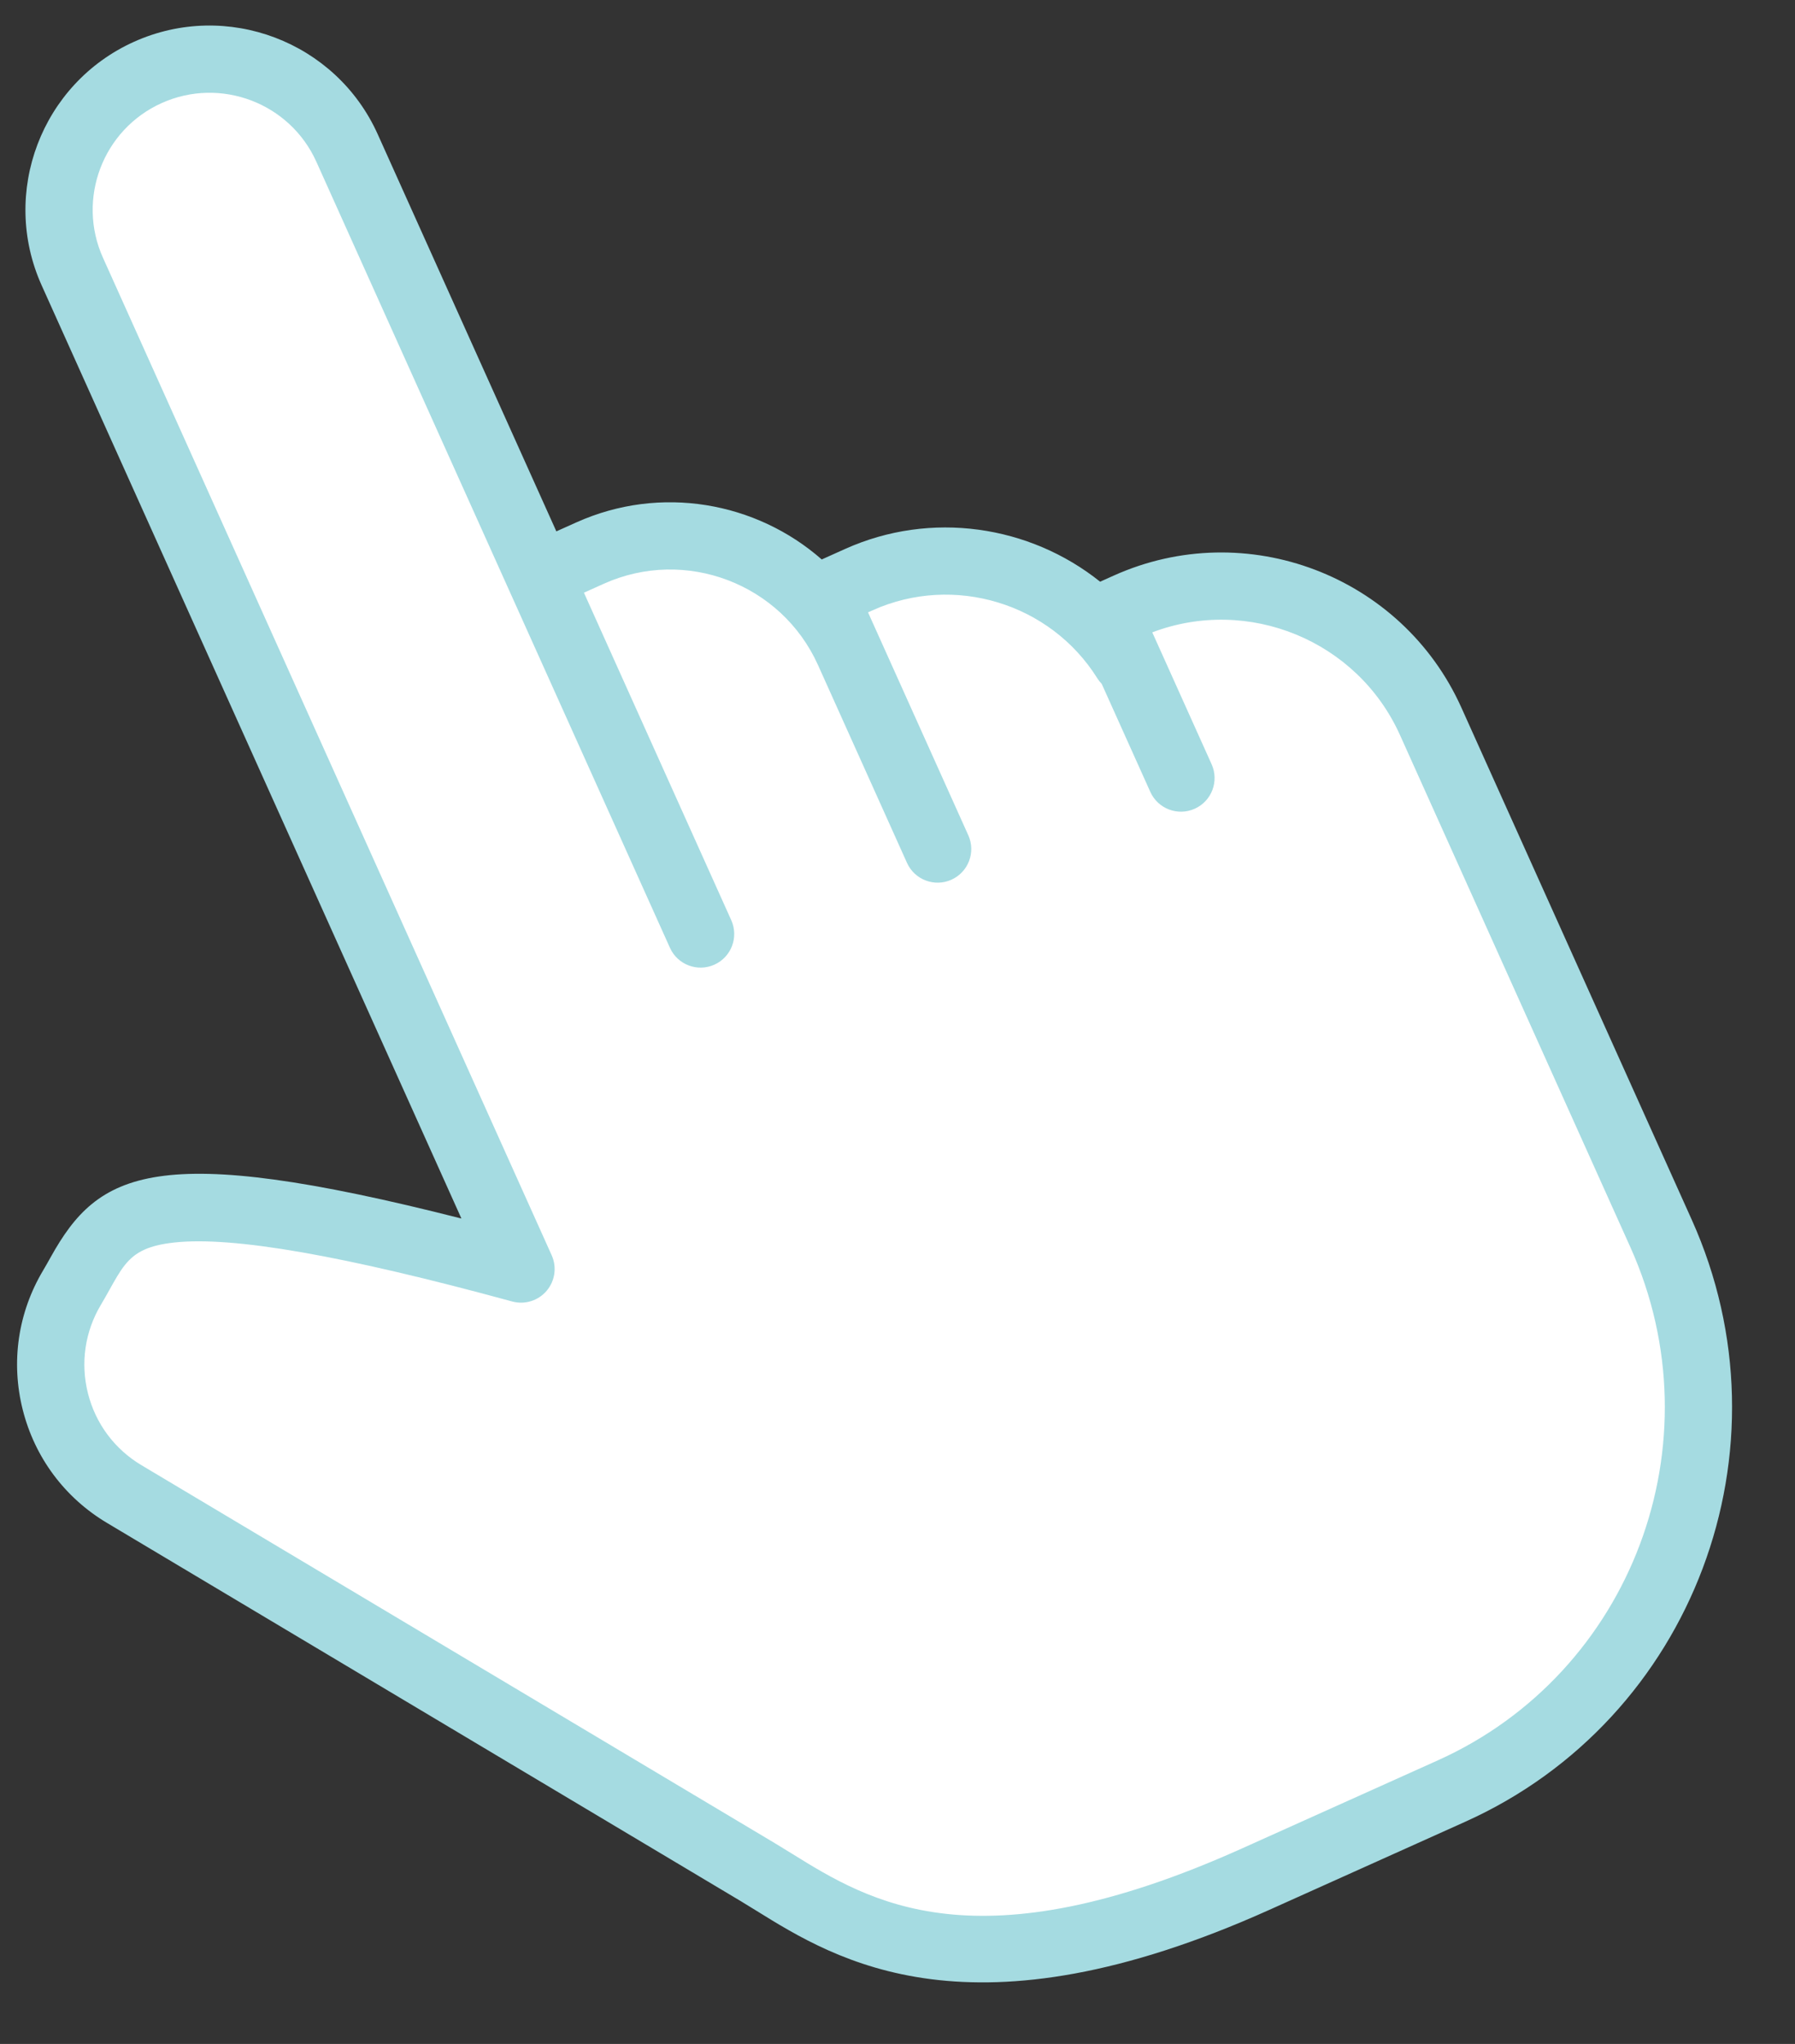
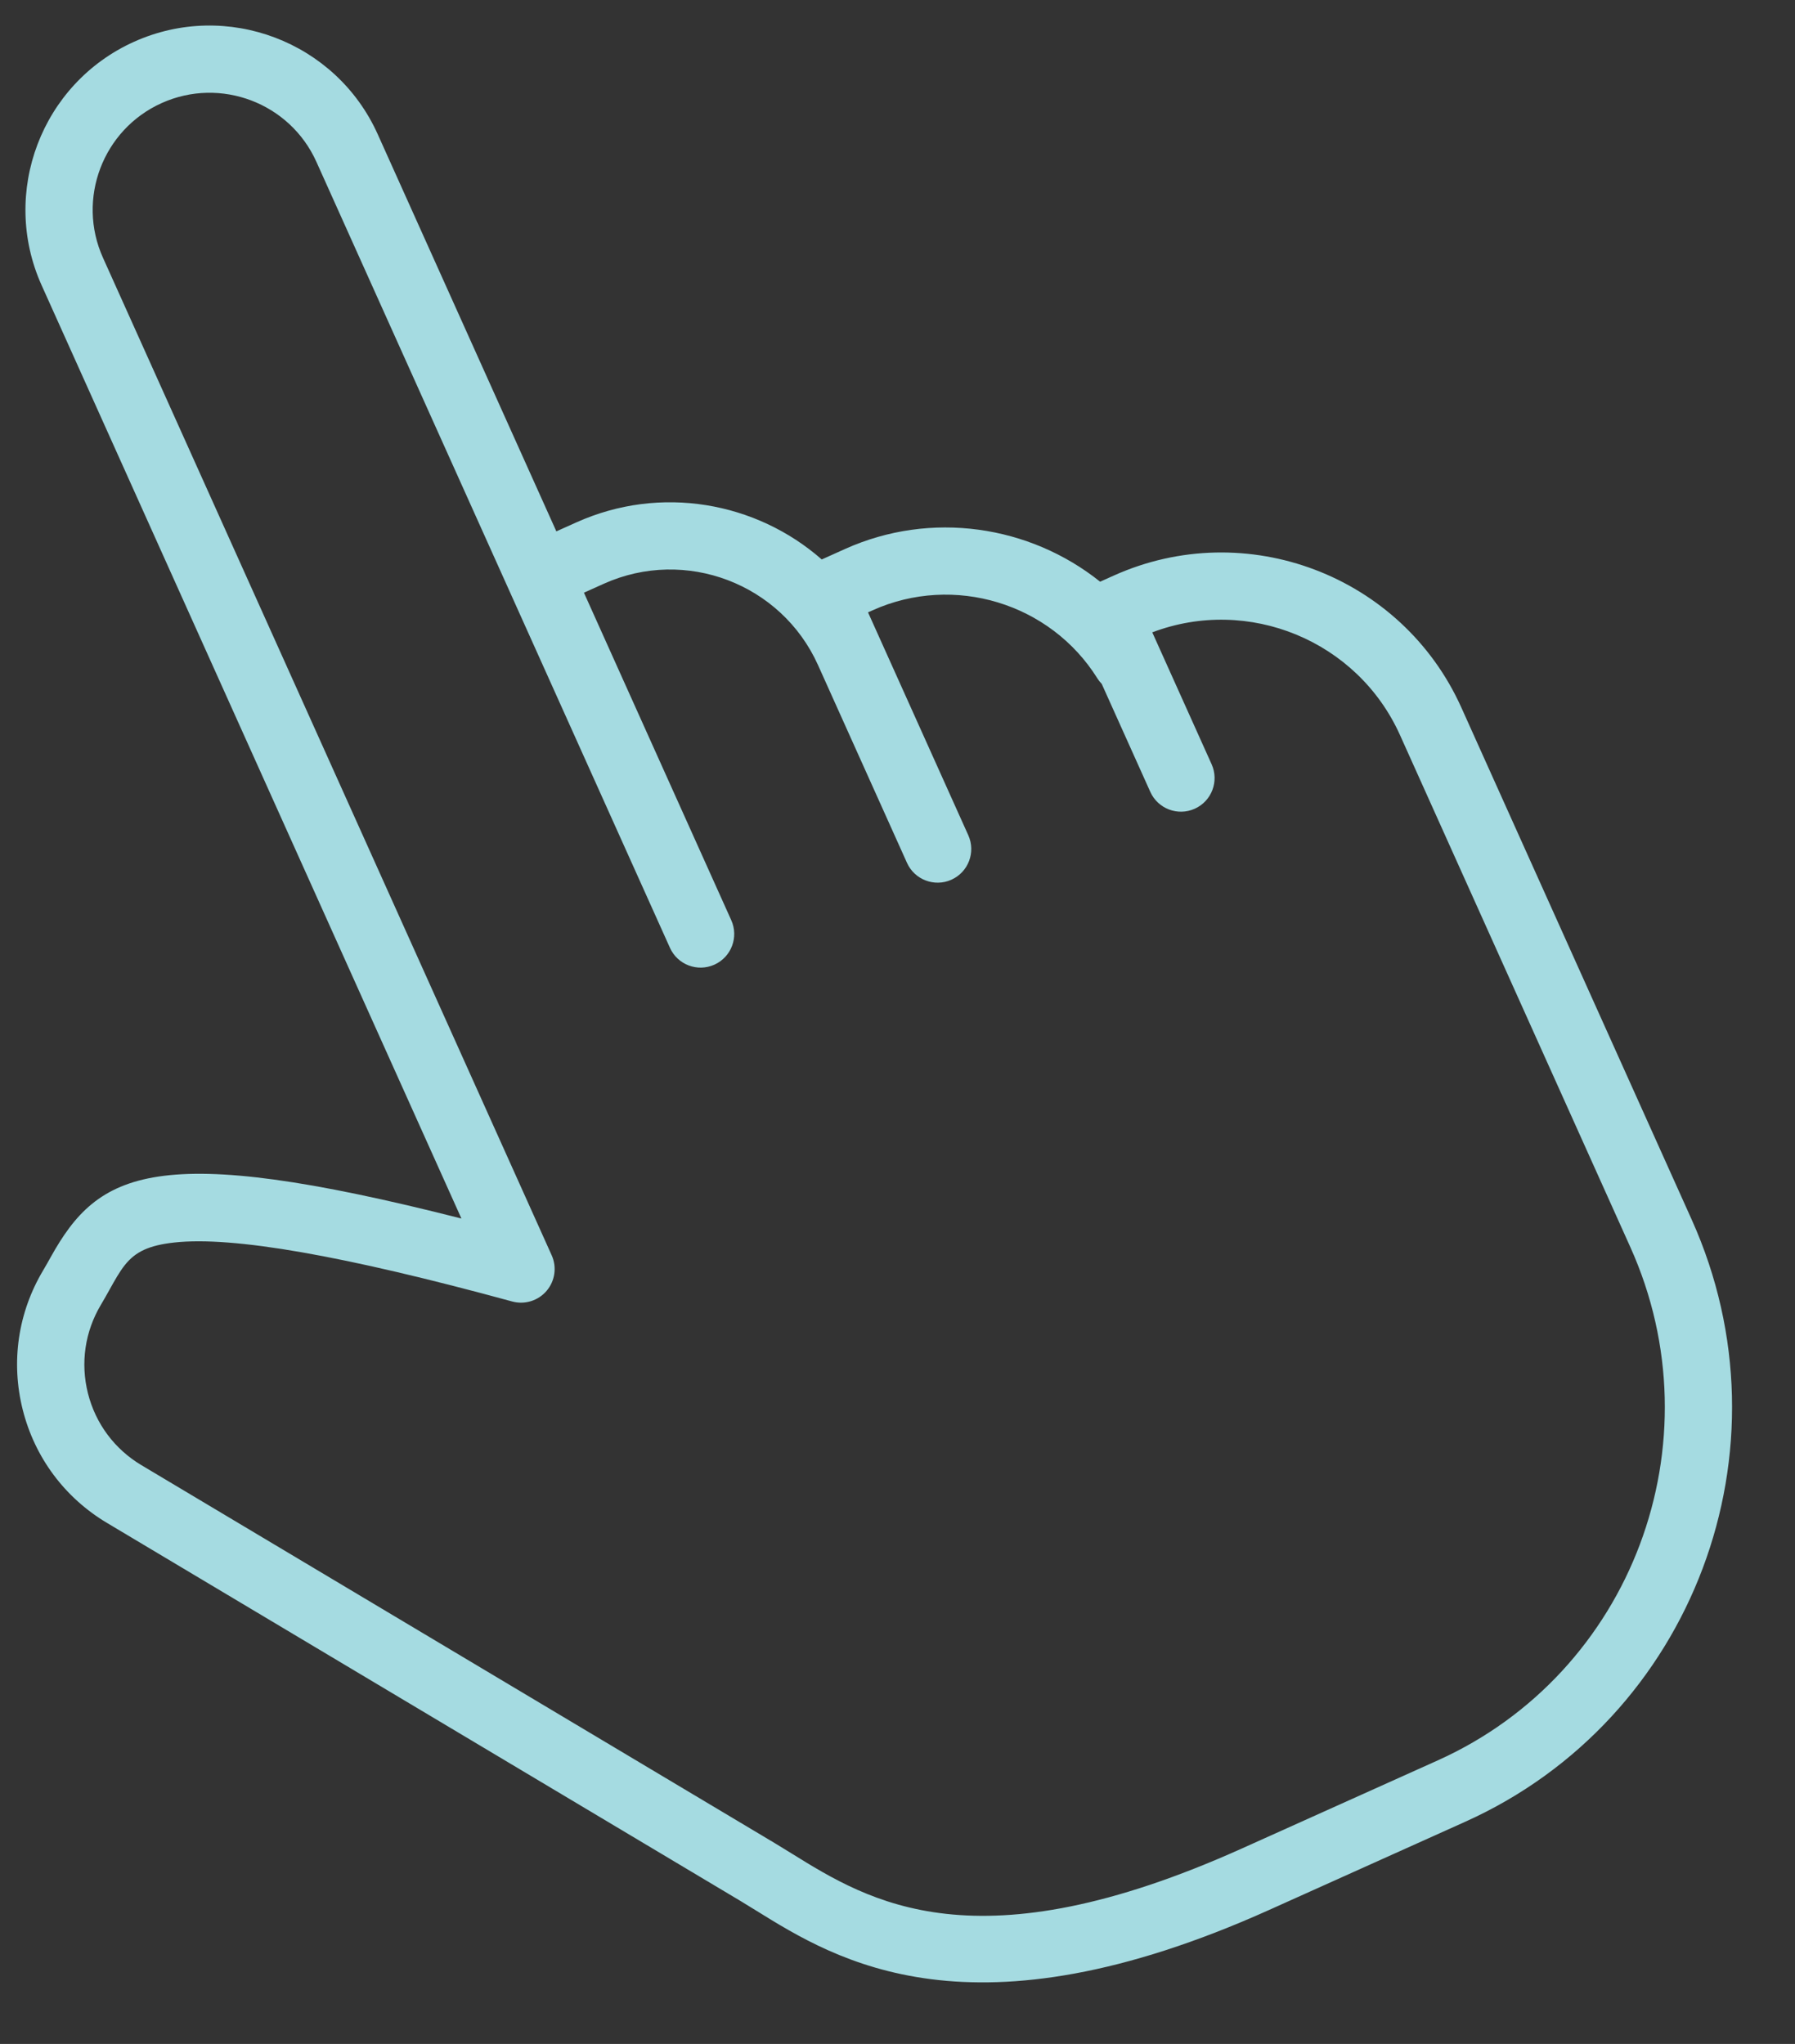
<svg xmlns="http://www.w3.org/2000/svg" fill="#000000" height="798.5" preserveAspectRatio="xMidYMid meet" version="1" viewBox="225.4 119.0 701.2 798.5" width="701.2" zoomAndPan="magnify">
  <rect x="225.4" y="119.0" width="701.2" height="798.5" fill="#333333" stroke="none" />
  <g>
    <g id="change1_1">
-       <path d="M 665.848 355.844 L 658.105 359.328 L 686.73 422.969 L 666.086 377.07 C 665.797 377.07 665.512 377.062 665.223 377.066 C 643.598 342.434 599.195 328.219 560.926 345.434 L 547.125 351.641 C 547.125 351.641 590.375 447.797 591.625 450.578 C 593.324 454.359 553.5 365.816 556.922 373.426 C 539.609 334.934 494.371 317.766 455.883 335.078 L 436.145 343.957 L 499.086 483.887 L 360.965 176.809 C 347.633 147.176 312.805 133.957 283.168 147.285 C 253.535 160.617 240.316 195.445 253.645 225.082 L 428.93 614.777 C 269.043 571.145 269.434 595.379 253.547 622 C 236.895 649.902 246.012 686.023 273.918 702.676 L 521.301 850.316 C 552.176 868.82 597.91 906.203 715.961 853.105 L 792.426 818.715 C 875.031 781.559 911.676 684.023 874.27 600.863 L 868.301 587.586 L 817.527 474.711 L 784.277 400.789 C 763.988 355.676 710.965 335.551 665.848 355.844" fill="#ffffff" />
-     </g>
+       </g>
    <g id="change2_1">
      <path d="M 281.836 607.195 C 275.258 610.152 272.453 615.188 268.18 622.852 C 267.105 624.781 266.008 626.75 264.824 628.73 C 258.566 639.215 256.77 651.508 259.758 663.34 C 262.746 675.18 270.164 685.141 280.648 691.398 L 528.031 839.039 C 530.164 840.316 532.344 841.668 534.605 843.07 C 565.055 861.957 606.758 887.82 710.574 841.129 L 787.035 806.734 C 862.906 772.609 896.668 682.672 862.293 606.25 L 772.301 406.18 C 755.652 369.16 712.988 351.836 675.527 366.043 L 698.711 417.582 C 701.684 424.195 698.734 431.973 692.117 434.945 C 685.504 437.922 677.727 434.969 674.754 428.355 L 655.781 386.176 C 655.145 385.527 654.57 384.805 654.082 384.02 C 635.715 354.605 597.98 343.168 566.312 357.41 L 564.488 358.23 L 603.656 445.309 C 606.633 451.926 603.68 459.699 597.066 462.676 C 590.453 465.652 582.676 462.699 579.703 456.086 L 544.945 378.812 C 530.629 346.988 493.094 332.742 461.27 347.055 L 453.508 350.547 L 511.062 478.5 C 514.035 485.113 511.086 492.891 504.473 495.863 C 497.855 498.84 490.082 495.891 487.105 489.273 L 348.984 182.195 C 338.648 159.215 311.539 148.926 288.555 159.266 C 265.574 169.602 255.285 196.711 265.621 219.691 L 440.906 609.391 C 442.992 614.023 442.215 619.445 438.91 623.312 C 435.605 627.176 430.371 628.785 425.469 627.445 C 359.559 609.461 316.402 601.922 293.531 604.406 C 288.547 604.945 284.805 605.859 281.836 607.195 Z M 797.809 830.691 L 721.348 865.082 C 604.789 917.512 552.188 884.887 520.762 865.391 C 518.617 864.062 516.551 862.781 514.547 861.578 L 267.188 713.953 C 250.68 704.102 238.996 688.41 234.289 669.773 C 229.582 651.133 232.414 631.777 242.27 615.27 C 243.316 613.516 244.285 611.773 245.238 610.062 C 263.793 576.773 285.691 564.531 405.652 595.043 L 241.668 230.469 C 225.391 194.277 241.59 151.59 277.781 135.309 C 313.973 119.031 356.66 135.23 372.941 171.422 L 442.734 326.59 L 450.496 323.102 C 483.492 308.258 520.836 315.117 546.406 337.562 L 555.535 333.457 C 589.117 318.352 627.66 324.238 655.152 346.254 L 660.461 343.867 C 712.109 320.637 773.027 343.754 796.258 395.402 L 886.25 595.477 C 926.562 685.105 886.891 790.621 797.809 830.691" fill="#a5dbe1" />
    </g>
  </g>
</svg>